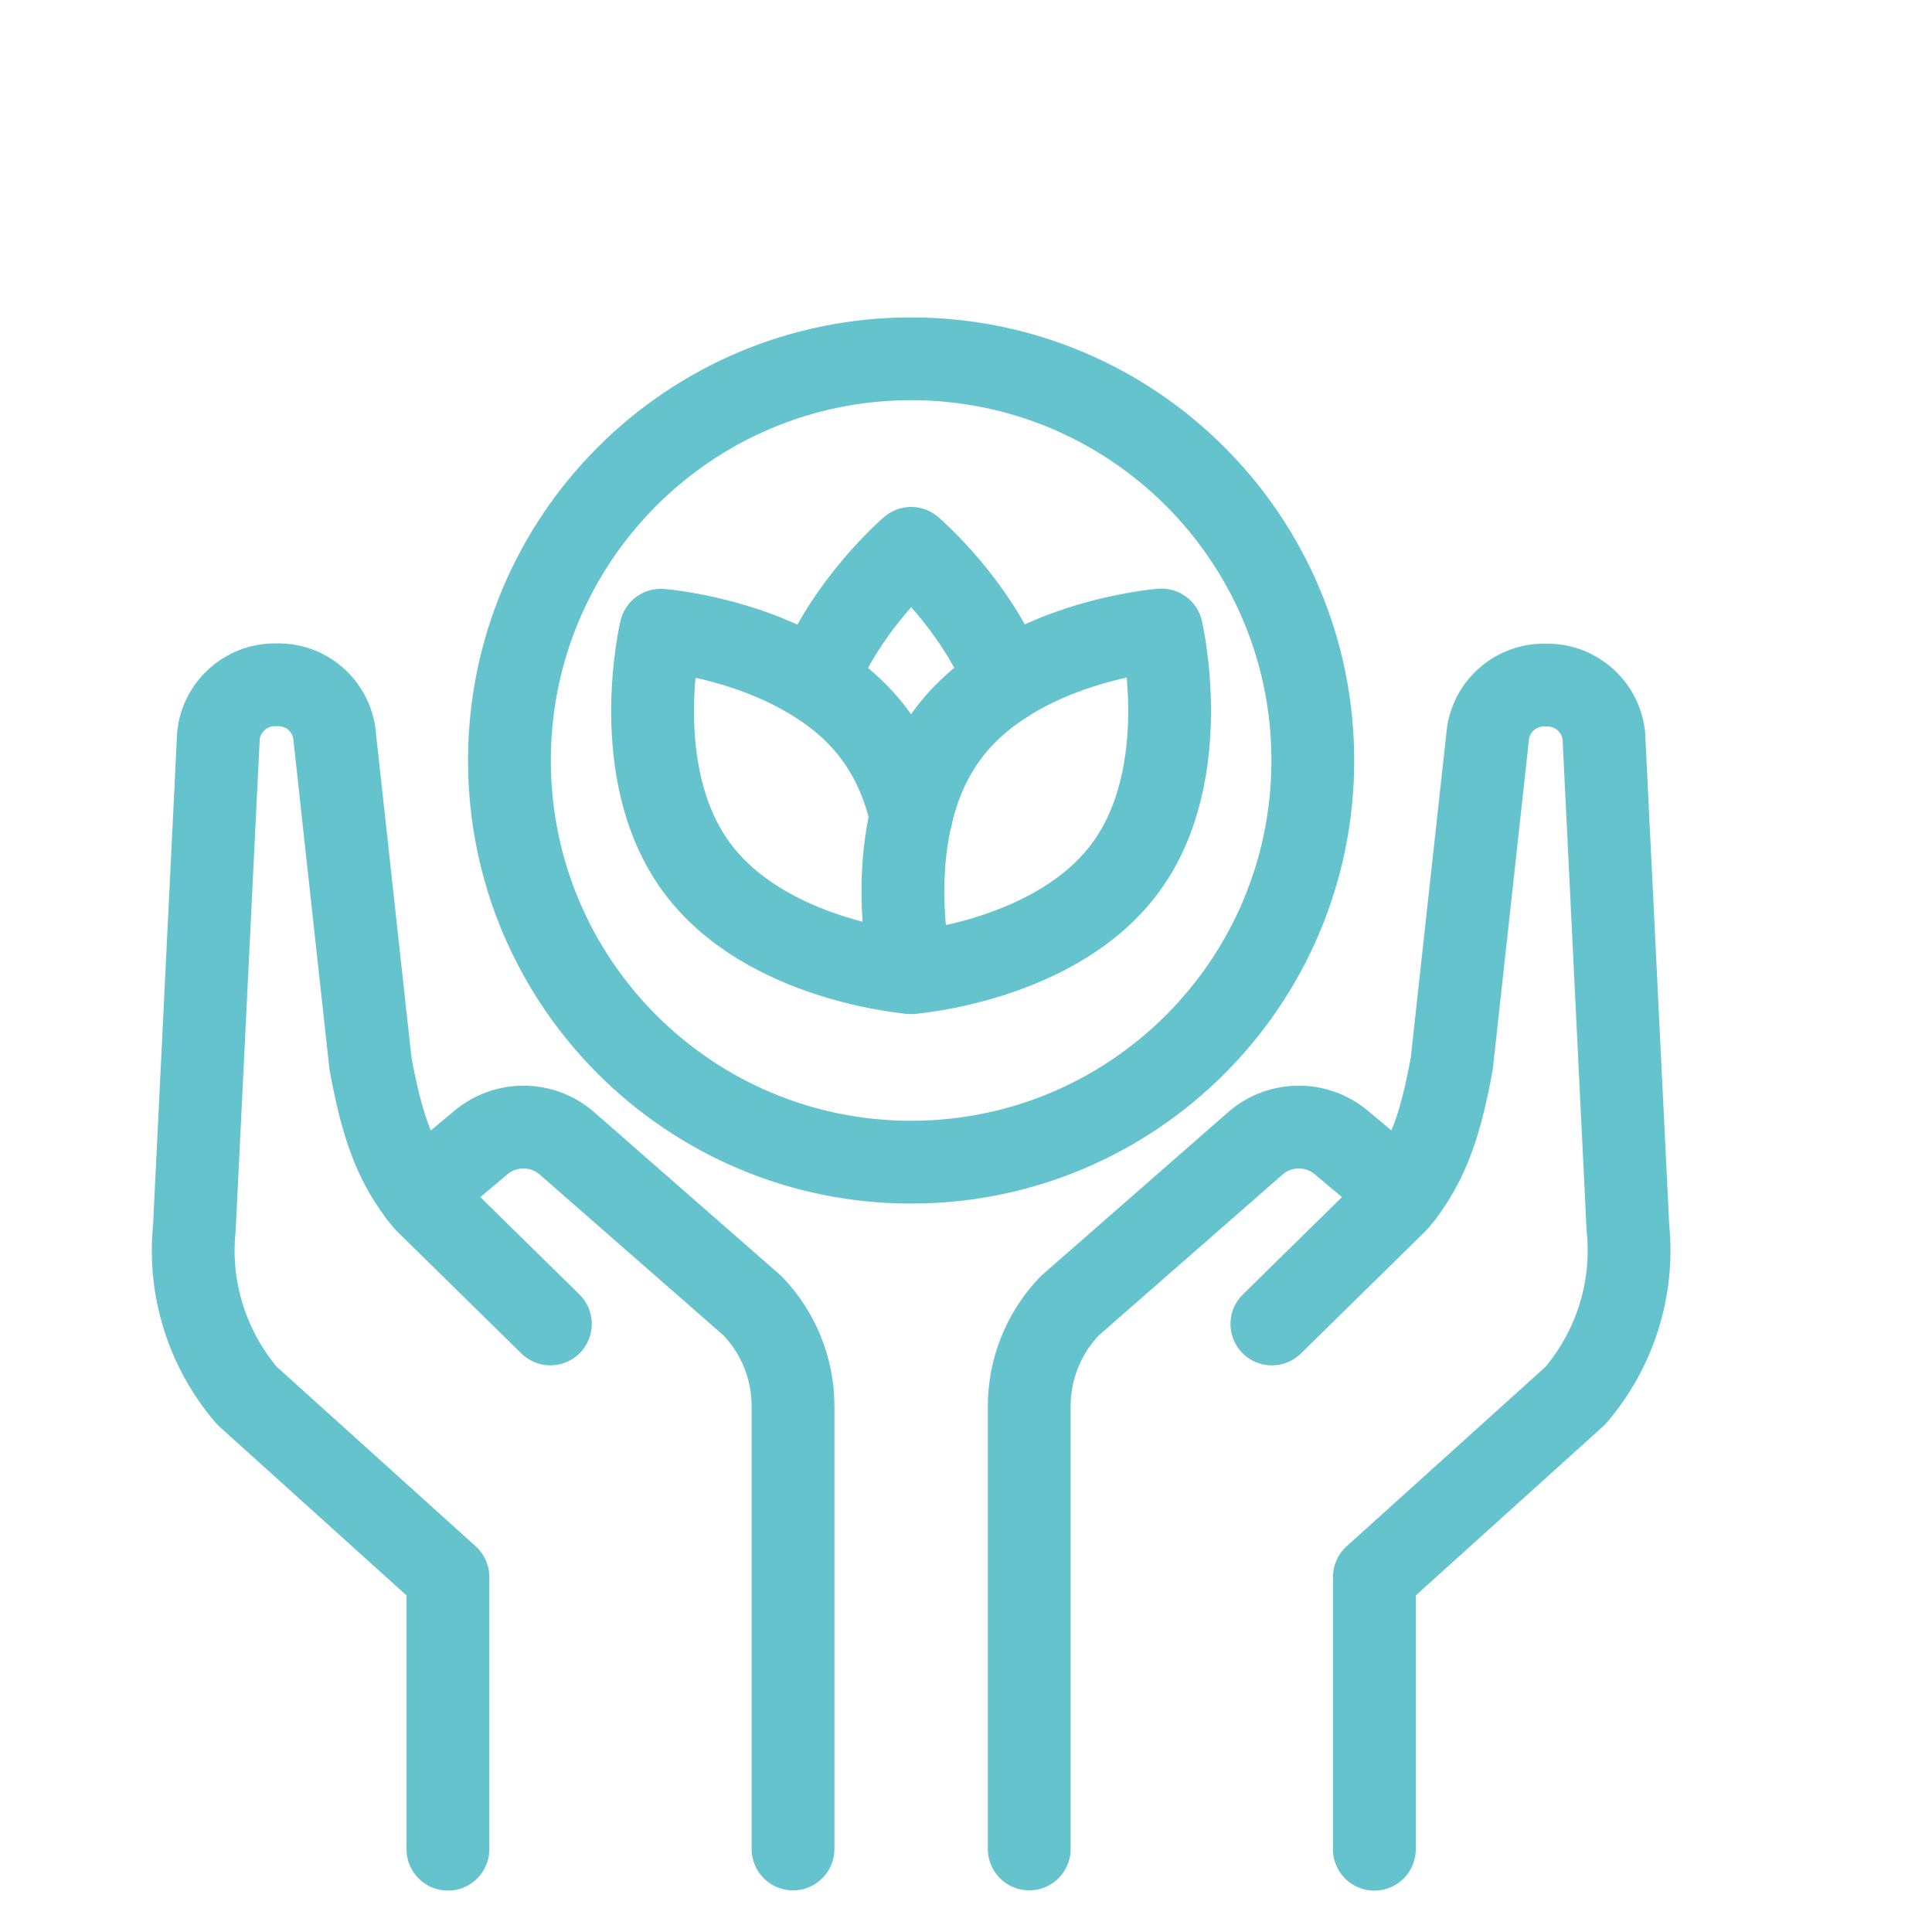
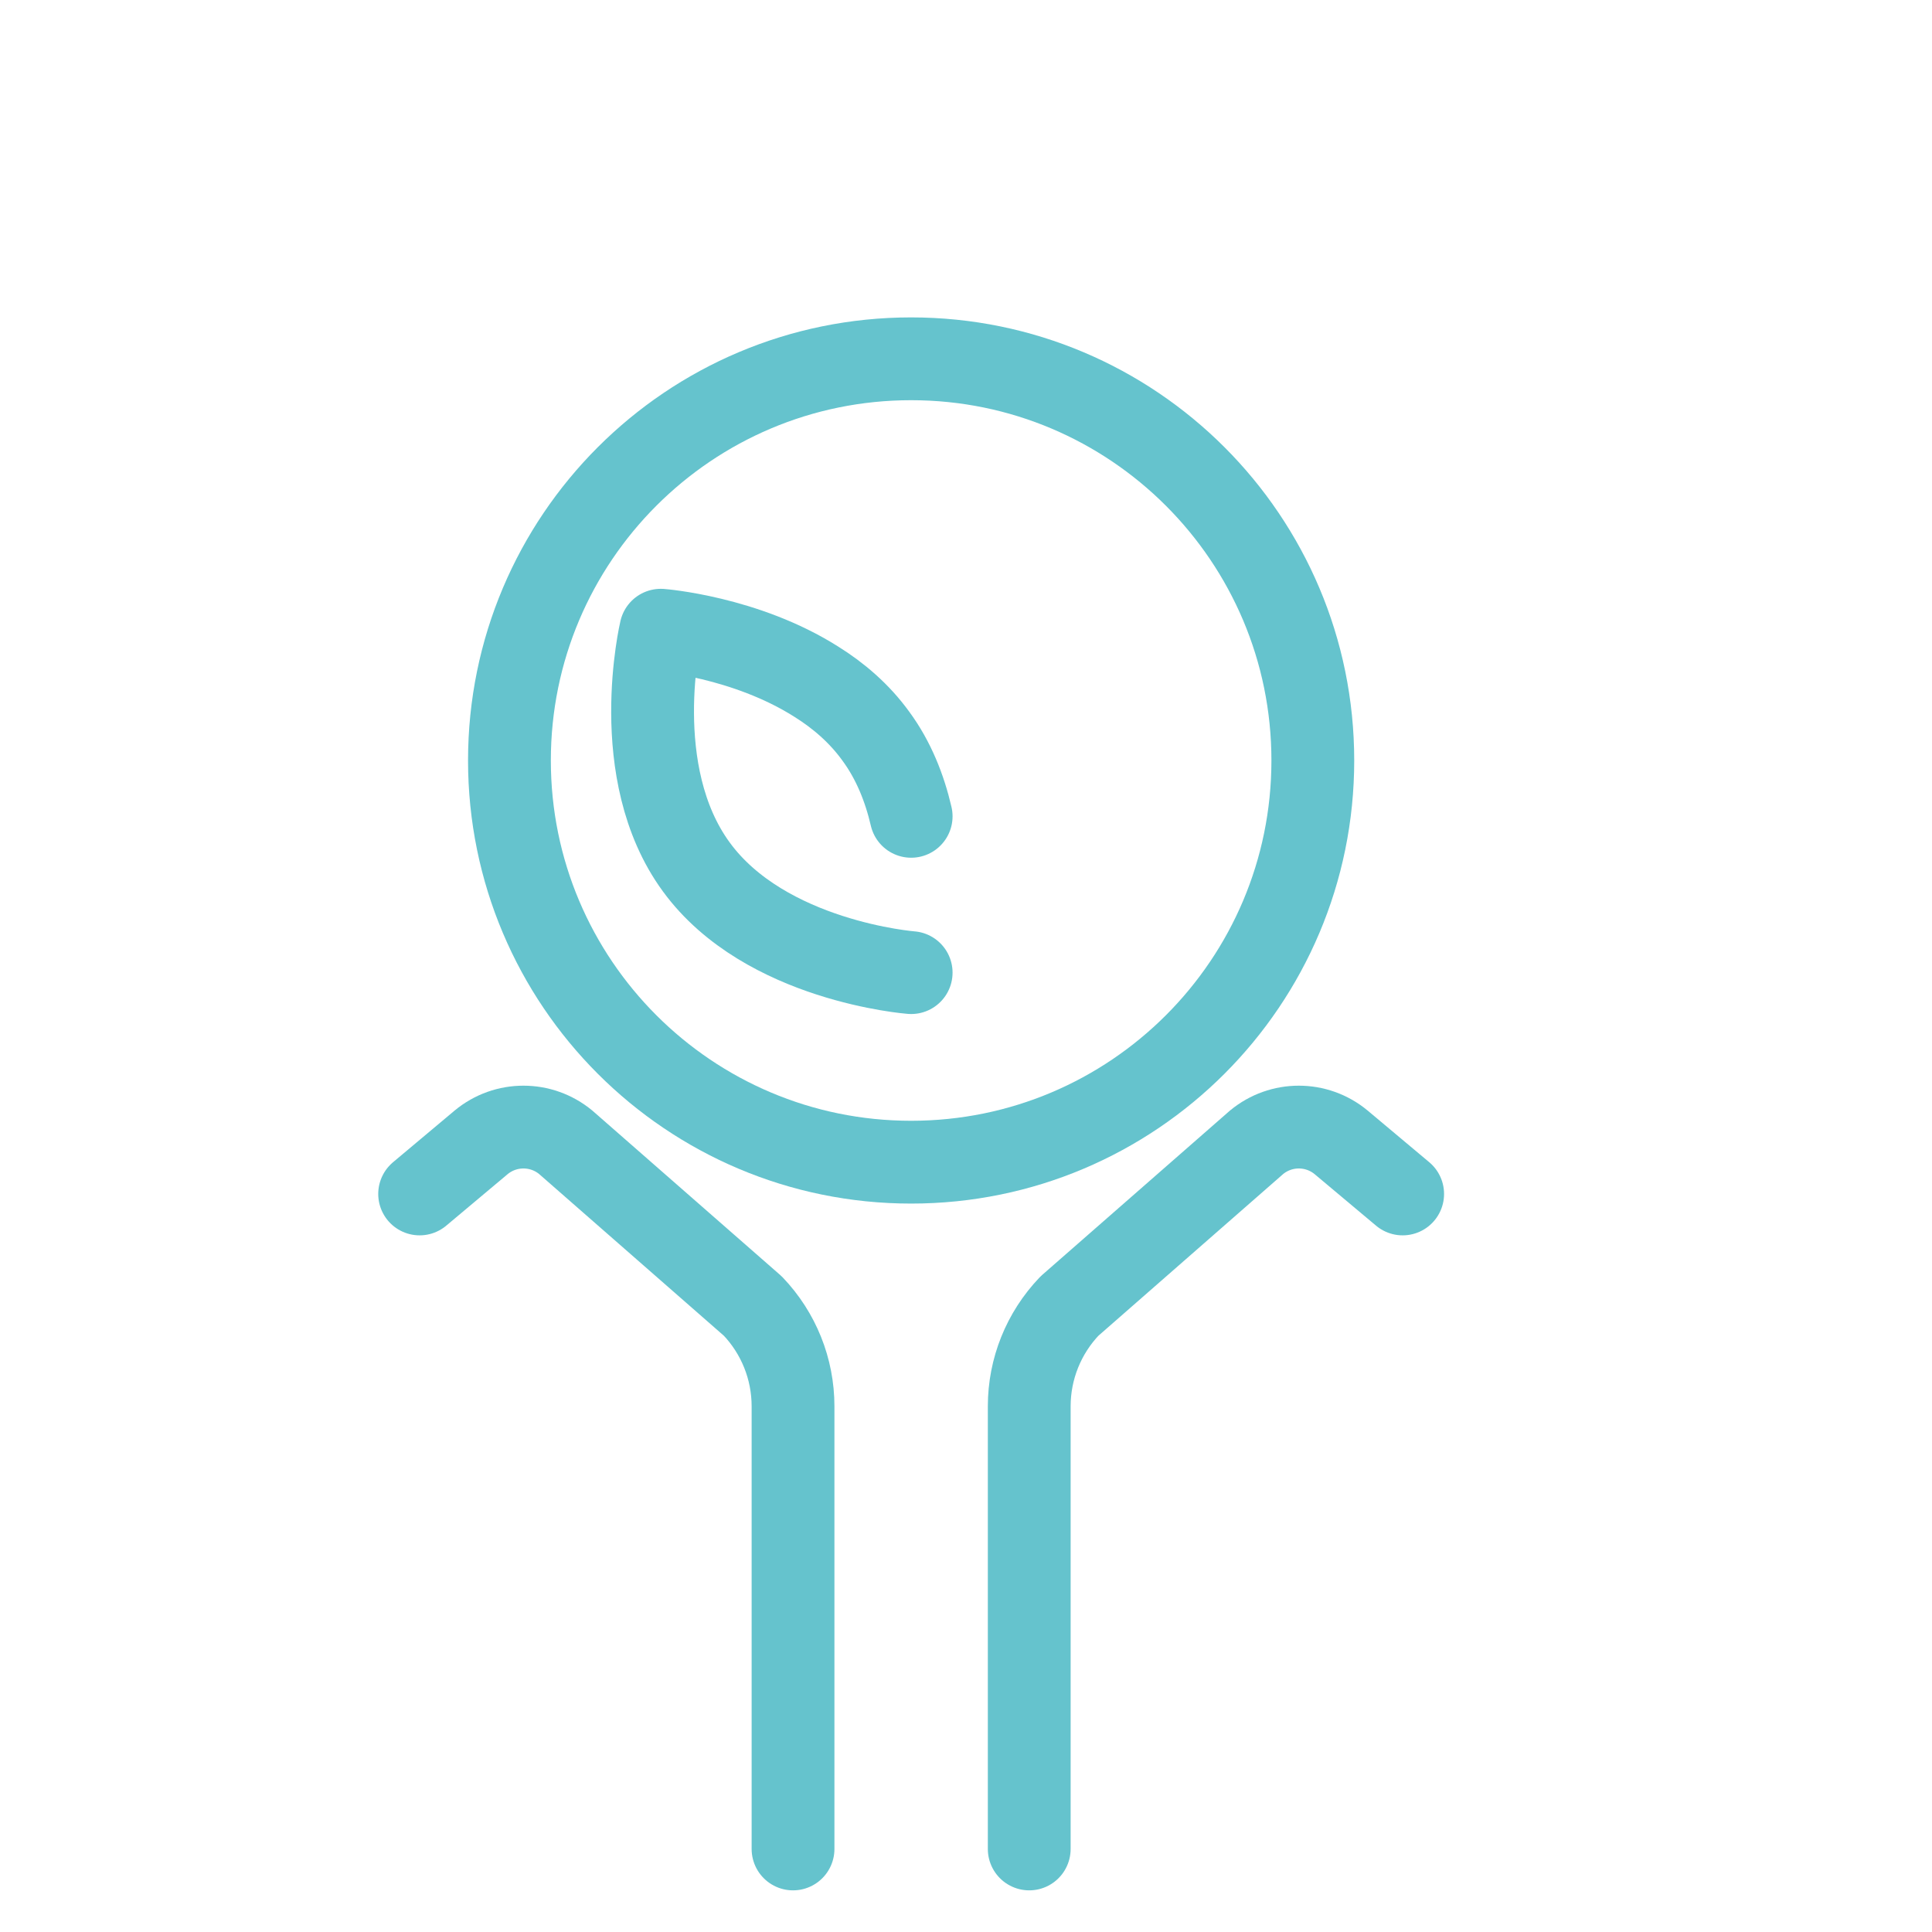
<svg xmlns="http://www.w3.org/2000/svg" width="70" height="70" viewBox="0 0 70 70" fill="none">
  <path d="M28.733 66.991V50.954C28.733 49.596 28.212 48.302 27.277 47.322L20.499 41.389C19.609 40.652 18.323 40.652 17.433 41.389L15.204 43.259" stroke="#65C3CD" stroke-width="3" stroke-miterlimit="10" stroke-linecap="round" stroke-linejoin="round" />
-   <path d="M19.942 47.969L15.42 43.528C14.242 42.126 13.802 40.58 13.424 38.539L12.13 26.727C12.058 25.648 11.168 24.812 10.089 24.812H9.954C8.902 24.812 8.021 25.612 7.914 26.655L7.042 44.49C6.817 46.693 7.509 48.886 8.947 50.567L16.229 57.138V67" stroke="#65C3CD" stroke-width="3" stroke-miterlimit="10" stroke-linecap="round" stroke-linejoin="round" />
  <path d="M37.291 66.991V50.954C37.291 49.596 37.813 48.302 38.748 47.322L45.526 41.389C46.416 40.652 47.701 40.652 48.591 41.389L50.821 43.259" stroke="#65C3CD" stroke-width="3" stroke-miterlimit="10" stroke-linecap="round" stroke-linejoin="round" />
-   <path d="M46.083 47.97L50.605 43.529C51.782 42.127 52.223 40.58 52.6 38.54L53.895 26.736C53.967 25.658 54.857 24.822 55.935 24.822H56.07C57.122 24.822 58.003 25.622 58.111 26.665L58.983 44.491C59.208 46.693 58.516 48.887 57.077 50.568L49.796 57.139V67.001" stroke="#65C3CD" stroke-width="3" stroke-miterlimit="10" stroke-linecap="round" stroke-linejoin="round" />
-   <path d="M36.456 24.686C35.35 21.855 33.013 19.868 33.013 19.868C33.013 19.868 30.675 21.864 29.57 24.686" stroke="#65C3CD" stroke-width="3" stroke-miterlimit="10" stroke-linecap="round" stroke-linejoin="round" />
-   <path d="M34.298 26.655C31.79 30.089 33.013 35.24 33.013 35.24C33.013 35.24 38.299 34.836 40.798 31.411C43.297 27.986 42.083 22.826 42.083 22.826C42.083 22.826 36.797 23.23 34.298 26.655Z" stroke="#65C3CD" stroke-width="3" stroke-miterlimit="10" stroke-linecap="round" stroke-linejoin="round" />
  <path d="M33.013 29.577C32.779 28.57 32.384 27.554 31.727 26.664C31.134 25.846 30.379 25.199 29.57 24.695C26.999 23.068 23.942 22.834 23.942 22.834C23.942 22.834 22.72 27.985 25.228 31.41C27.727 34.836 33.013 35.24 33.013 35.24" stroke="#65C3CD" stroke-width="3" stroke-miterlimit="10" stroke-linecap="round" stroke-linejoin="round" />
  <path d="M33.012 42.108C41.05 42.108 47.566 35.592 47.566 27.554C47.566 19.516 41.05 13 33.012 13C24.974 13 18.458 19.516 18.458 27.554C18.458 35.592 24.974 42.108 33.012 42.108Z" stroke="#65C3CD" stroke-width="3" stroke-miterlimit="10" stroke-linecap="round" stroke-linejoin="round" />
</svg>